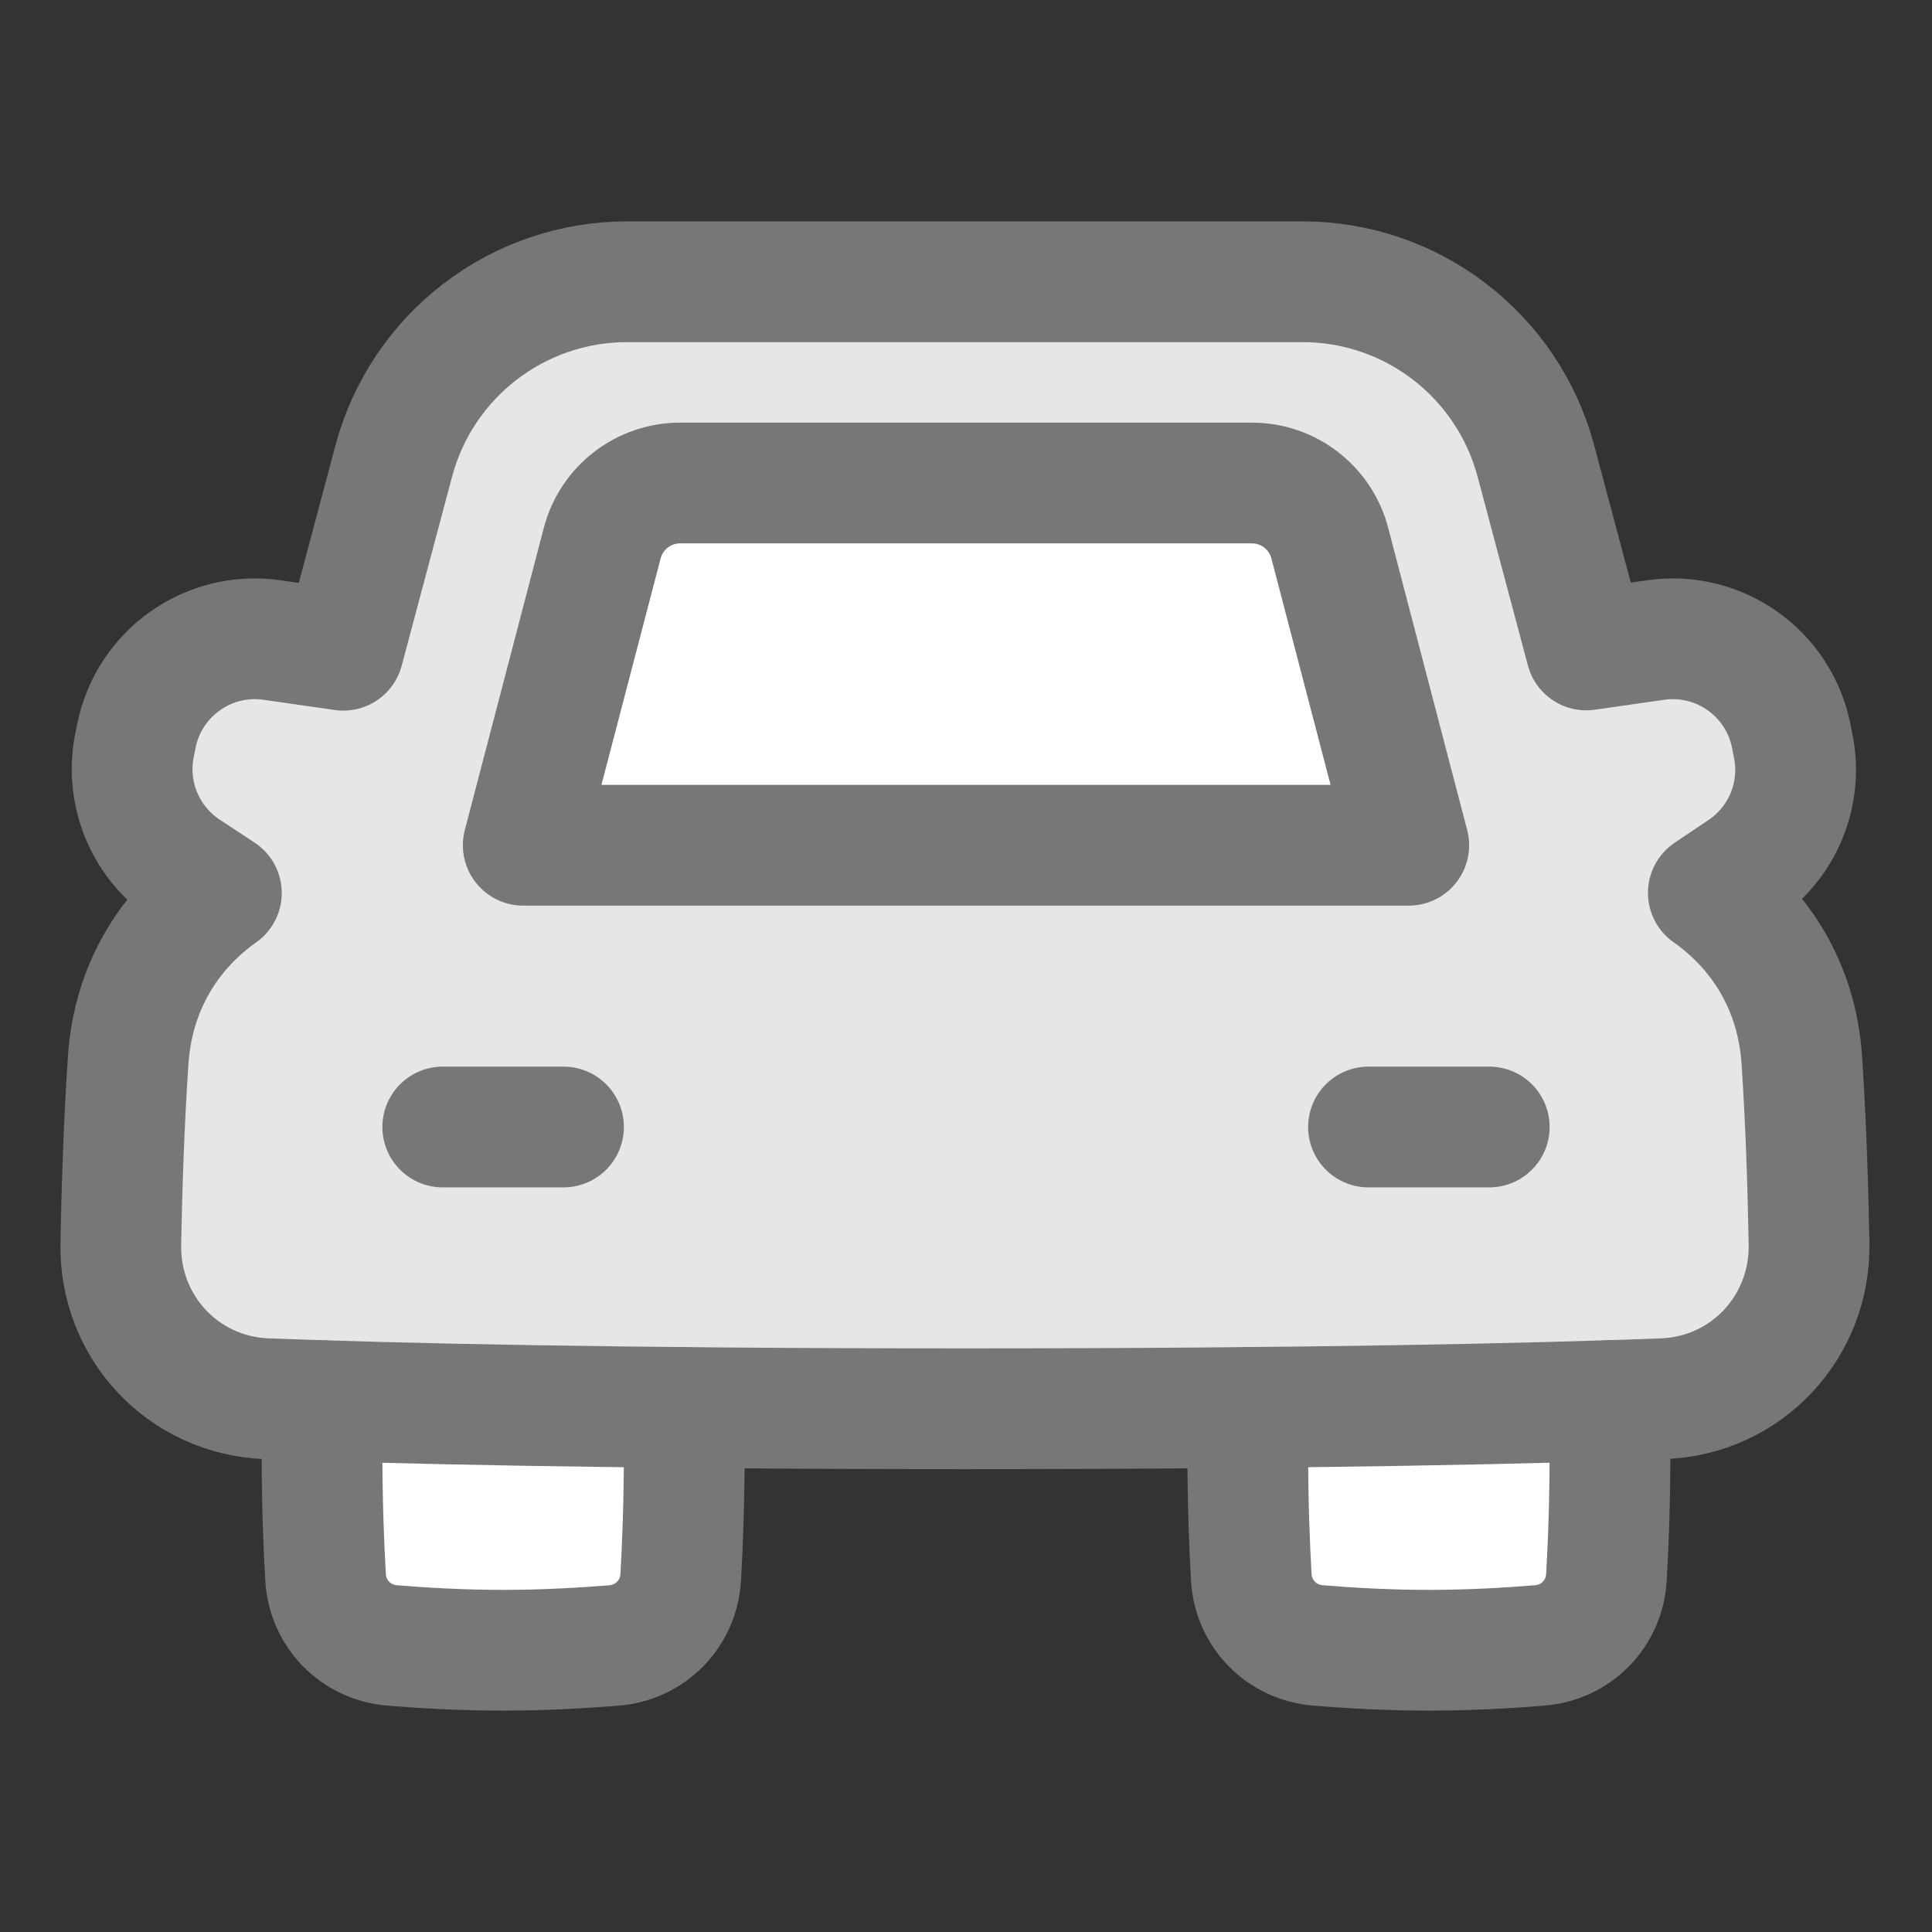
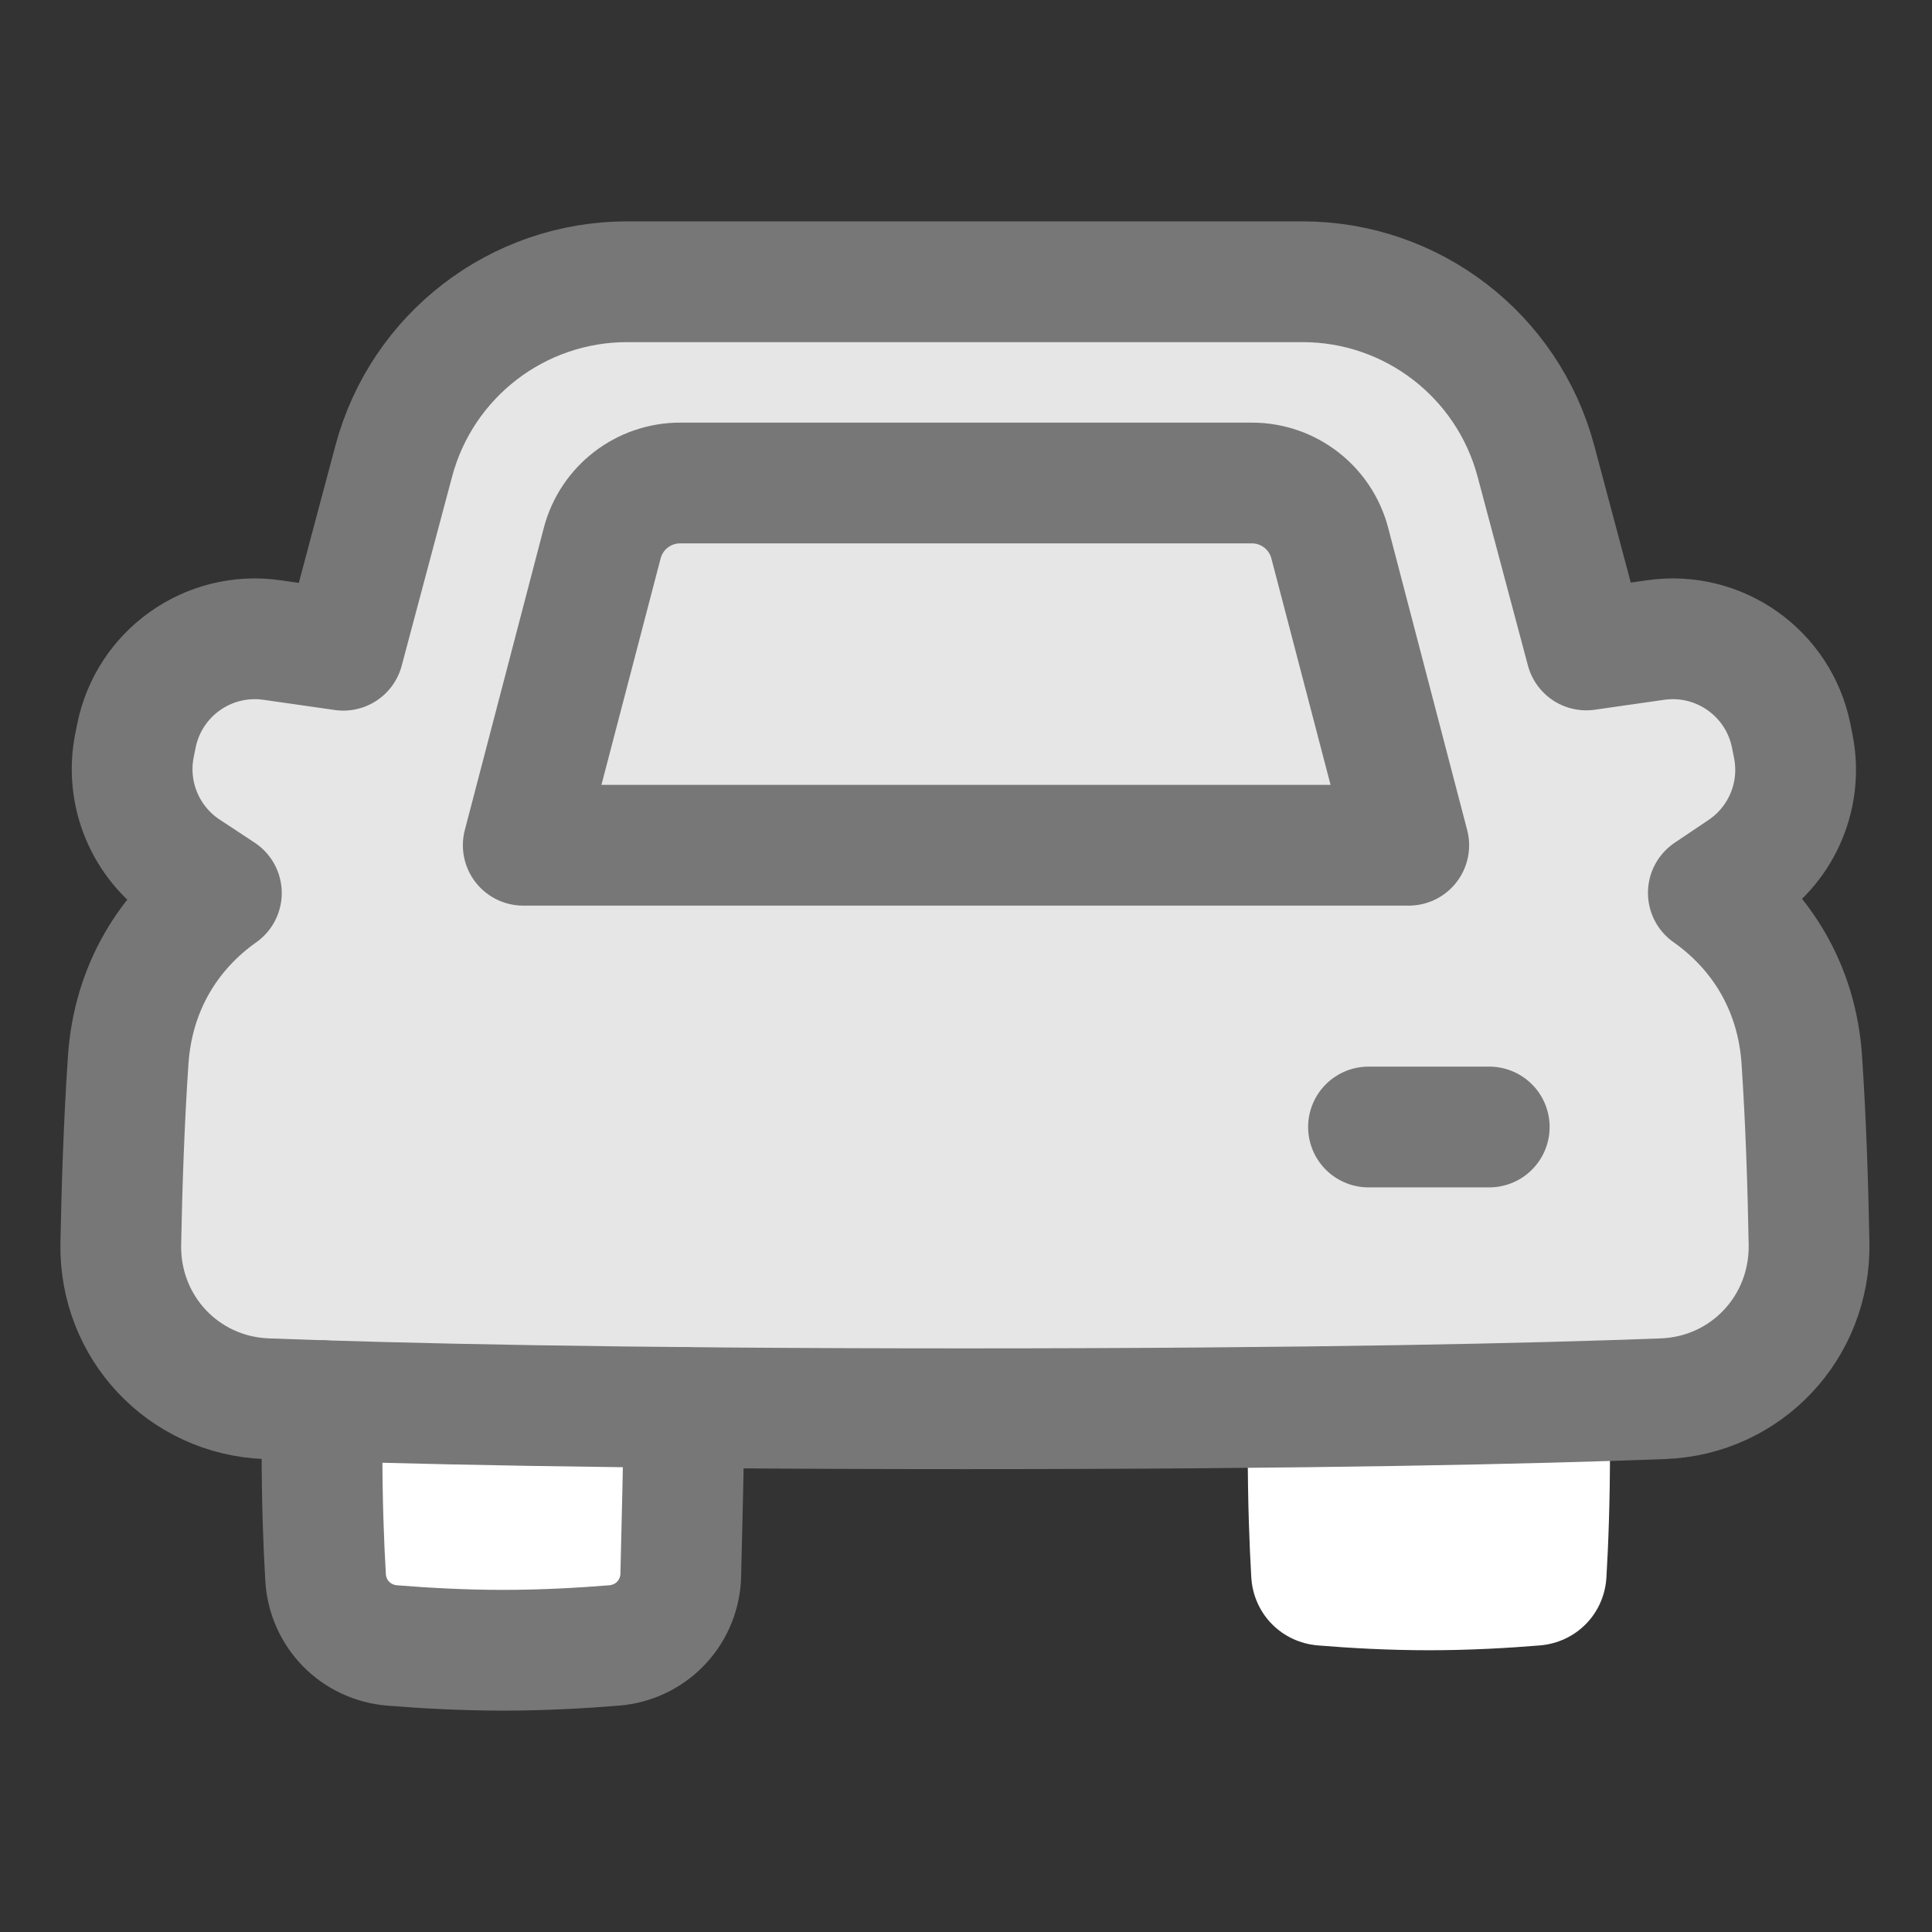
<svg xmlns="http://www.w3.org/2000/svg" width="48" height="48" viewBox="0 0 48 48" fill="none">
  <rect x="0" y="0" width="48" height="48" fill="#333333" stroke="none" />
  <path d="M32.361 7C35.08 7 37.458 8.828 38.159 11.454L39.41 16.148L41.136 15.901C42.712 15.676 44.19 16.722 44.502 18.283L44.553 18.539C44.791 19.727 44.291 20.94 43.286 21.616L42.443 22.183C43.758 23.11 44.645 24.54 44.765 26.33C44.867 27.847 44.919 29.451 44.945 30.898C44.982 32.972 43.389 34.673 41.316 34.751C38.162 34.87 32.706 35 23.971 35C15.236 35 9.78 34.87 6.626 34.751C4.553 34.673 2.961 32.972 3.001 30.899C3.028 29.469 3.082 27.861 3.185 26.334C3.306 24.545 4.188 23.115 5.5 22.187L4.629 21.613C3.611 20.94 3.102 19.718 3.341 18.521L3.389 18.283C3.701 16.722 5.179 15.676 6.755 15.901L8.53 16.155L9.783 11.454C10.484 8.828 12.862 7 15.581 7H32.361Z" fill="#E6E6E6" />
  <path d="M8.012 34.799C8.004 35.172 8 35.573 8 36C8 37.325 8.042 38.401 8.089 39.19C8.142 40.095 8.84 40.807 9.744 40.881C10.506 40.943 11.481 41 12.5 41C13.519 41 14.494 40.943 15.256 40.881C16.16 40.807 16.858 40.095 16.912 39.19C16.958 38.401 17 37.325 17 36C17 35.637 16.997 35.293 16.991 34.969C13.095 34.932 10.161 34.866 8.012 34.799Z" fill="white" />
  <path d="M31.009 34.968C31.003 35.293 31 35.637 31 36C31 37.325 31.042 38.401 31.088 39.19C31.142 40.095 31.84 40.806 32.744 40.88C33.506 40.943 34.481 41 35.5 41C36.519 41 37.494 40.943 38.256 40.88C39.16 40.806 39.858 40.095 39.911 39.19C39.958 38.401 40 37.325 40 36C40 35.572 39.996 35.171 39.988 34.797C37.844 34.865 34.911 34.931 31.009 34.968Z" fill="white" />
-   <path d="M14.962 13.494C15.192 12.614 15.988 12 16.897 12H31.103C32.013 12 32.808 12.614 33.038 13.494L35 21H13L14.962 13.494Z" fill="white" />
  <path d="M32.361 7C35.08 7 37.458 8.828 38.159 11.454L39.41 16.148L41.136 15.901C42.712 15.676 44.19 16.722 44.502 18.283L44.553 18.539C44.791 19.727 44.291 20.94 43.286 21.616L42.443 22.183C43.758 23.11 44.645 24.54 44.765 26.33C44.867 27.847 44.919 29.451 44.945 30.898C44.982 32.972 43.389 34.673 41.316 34.751C38.162 34.87 32.706 35 23.971 35C15.236 35 9.78 34.87 6.626 34.751C4.553 34.673 2.961 32.972 3.001 30.899C3.028 29.469 3.082 27.861 3.185 26.334C3.306 24.545 4.188 23.115 5.5 22.187L4.629 21.613C3.611 20.94 3.102 19.718 3.341 18.521L3.389 18.283C3.701 16.722 5.179 15.676 6.755 15.901L8.53 16.155L9.783 11.454C10.484 8.828 12.862 7 15.581 7H32.361Z" stroke="#777777" stroke-width="3" stroke-linecap="round" stroke-linejoin="round" />
-   <path d="M8.012 34.799C8.004 35.172 8 35.573 8 36C8 37.325 8.042 38.401 8.089 39.19C8.142 40.095 8.84 40.807 9.744 40.881C10.506 40.943 11.481 41 12.5 41C13.519 41 14.494 40.943 15.256 40.881C16.16 40.807 16.858 40.095 16.912 39.19C16.958 38.401 17 37.325 17 36C17 35.637 16.997 35.293 16.991 34.969" stroke="#777777" stroke-width="3" stroke-linecap="round" stroke-linejoin="round" />
-   <path d="M31.009 34.968C31.003 35.293 31 35.637 31 36C31 37.325 31.042 38.401 31.088 39.19C31.142 40.095 31.84 40.806 32.744 40.88C33.506 40.943 34.481 41 35.5 41C36.519 41 37.494 40.943 38.256 40.88C39.16 40.806 39.858 40.095 39.911 39.19C39.958 38.401 40 37.325 40 36C40 35.572 39.996 35.171 39.988 34.797" stroke="#777777" stroke-width="3" stroke-linecap="round" stroke-linejoin="round" />
-   <path d="M11 28H14" stroke="#777777" stroke-width="3" stroke-linecap="round" stroke-linejoin="round" />
+   <path d="M8.012 34.799C8.004 35.172 8 35.573 8 36C8 37.325 8.042 38.401 8.089 39.19C8.142 40.095 8.84 40.807 9.744 40.881C10.506 40.943 11.481 41 12.5 41C13.519 41 14.494 40.943 15.256 40.881C16.16 40.807 16.858 40.095 16.912 39.19C17 35.637 16.997 35.293 16.991 34.969" stroke="#777777" stroke-width="3" stroke-linecap="round" stroke-linejoin="round" />
  <path d="M37 28H34" stroke="#777777" stroke-width="3" stroke-linecap="round" stroke-linejoin="round" />
  <path d="M14.962 13.494C15.192 12.614 15.988 12 16.897 12H31.103C32.013 12 32.808 12.614 33.038 13.494L35 21H13L14.962 13.494Z" stroke="#777777" stroke-width="3" stroke-linecap="round" stroke-linejoin="round" />
</svg>